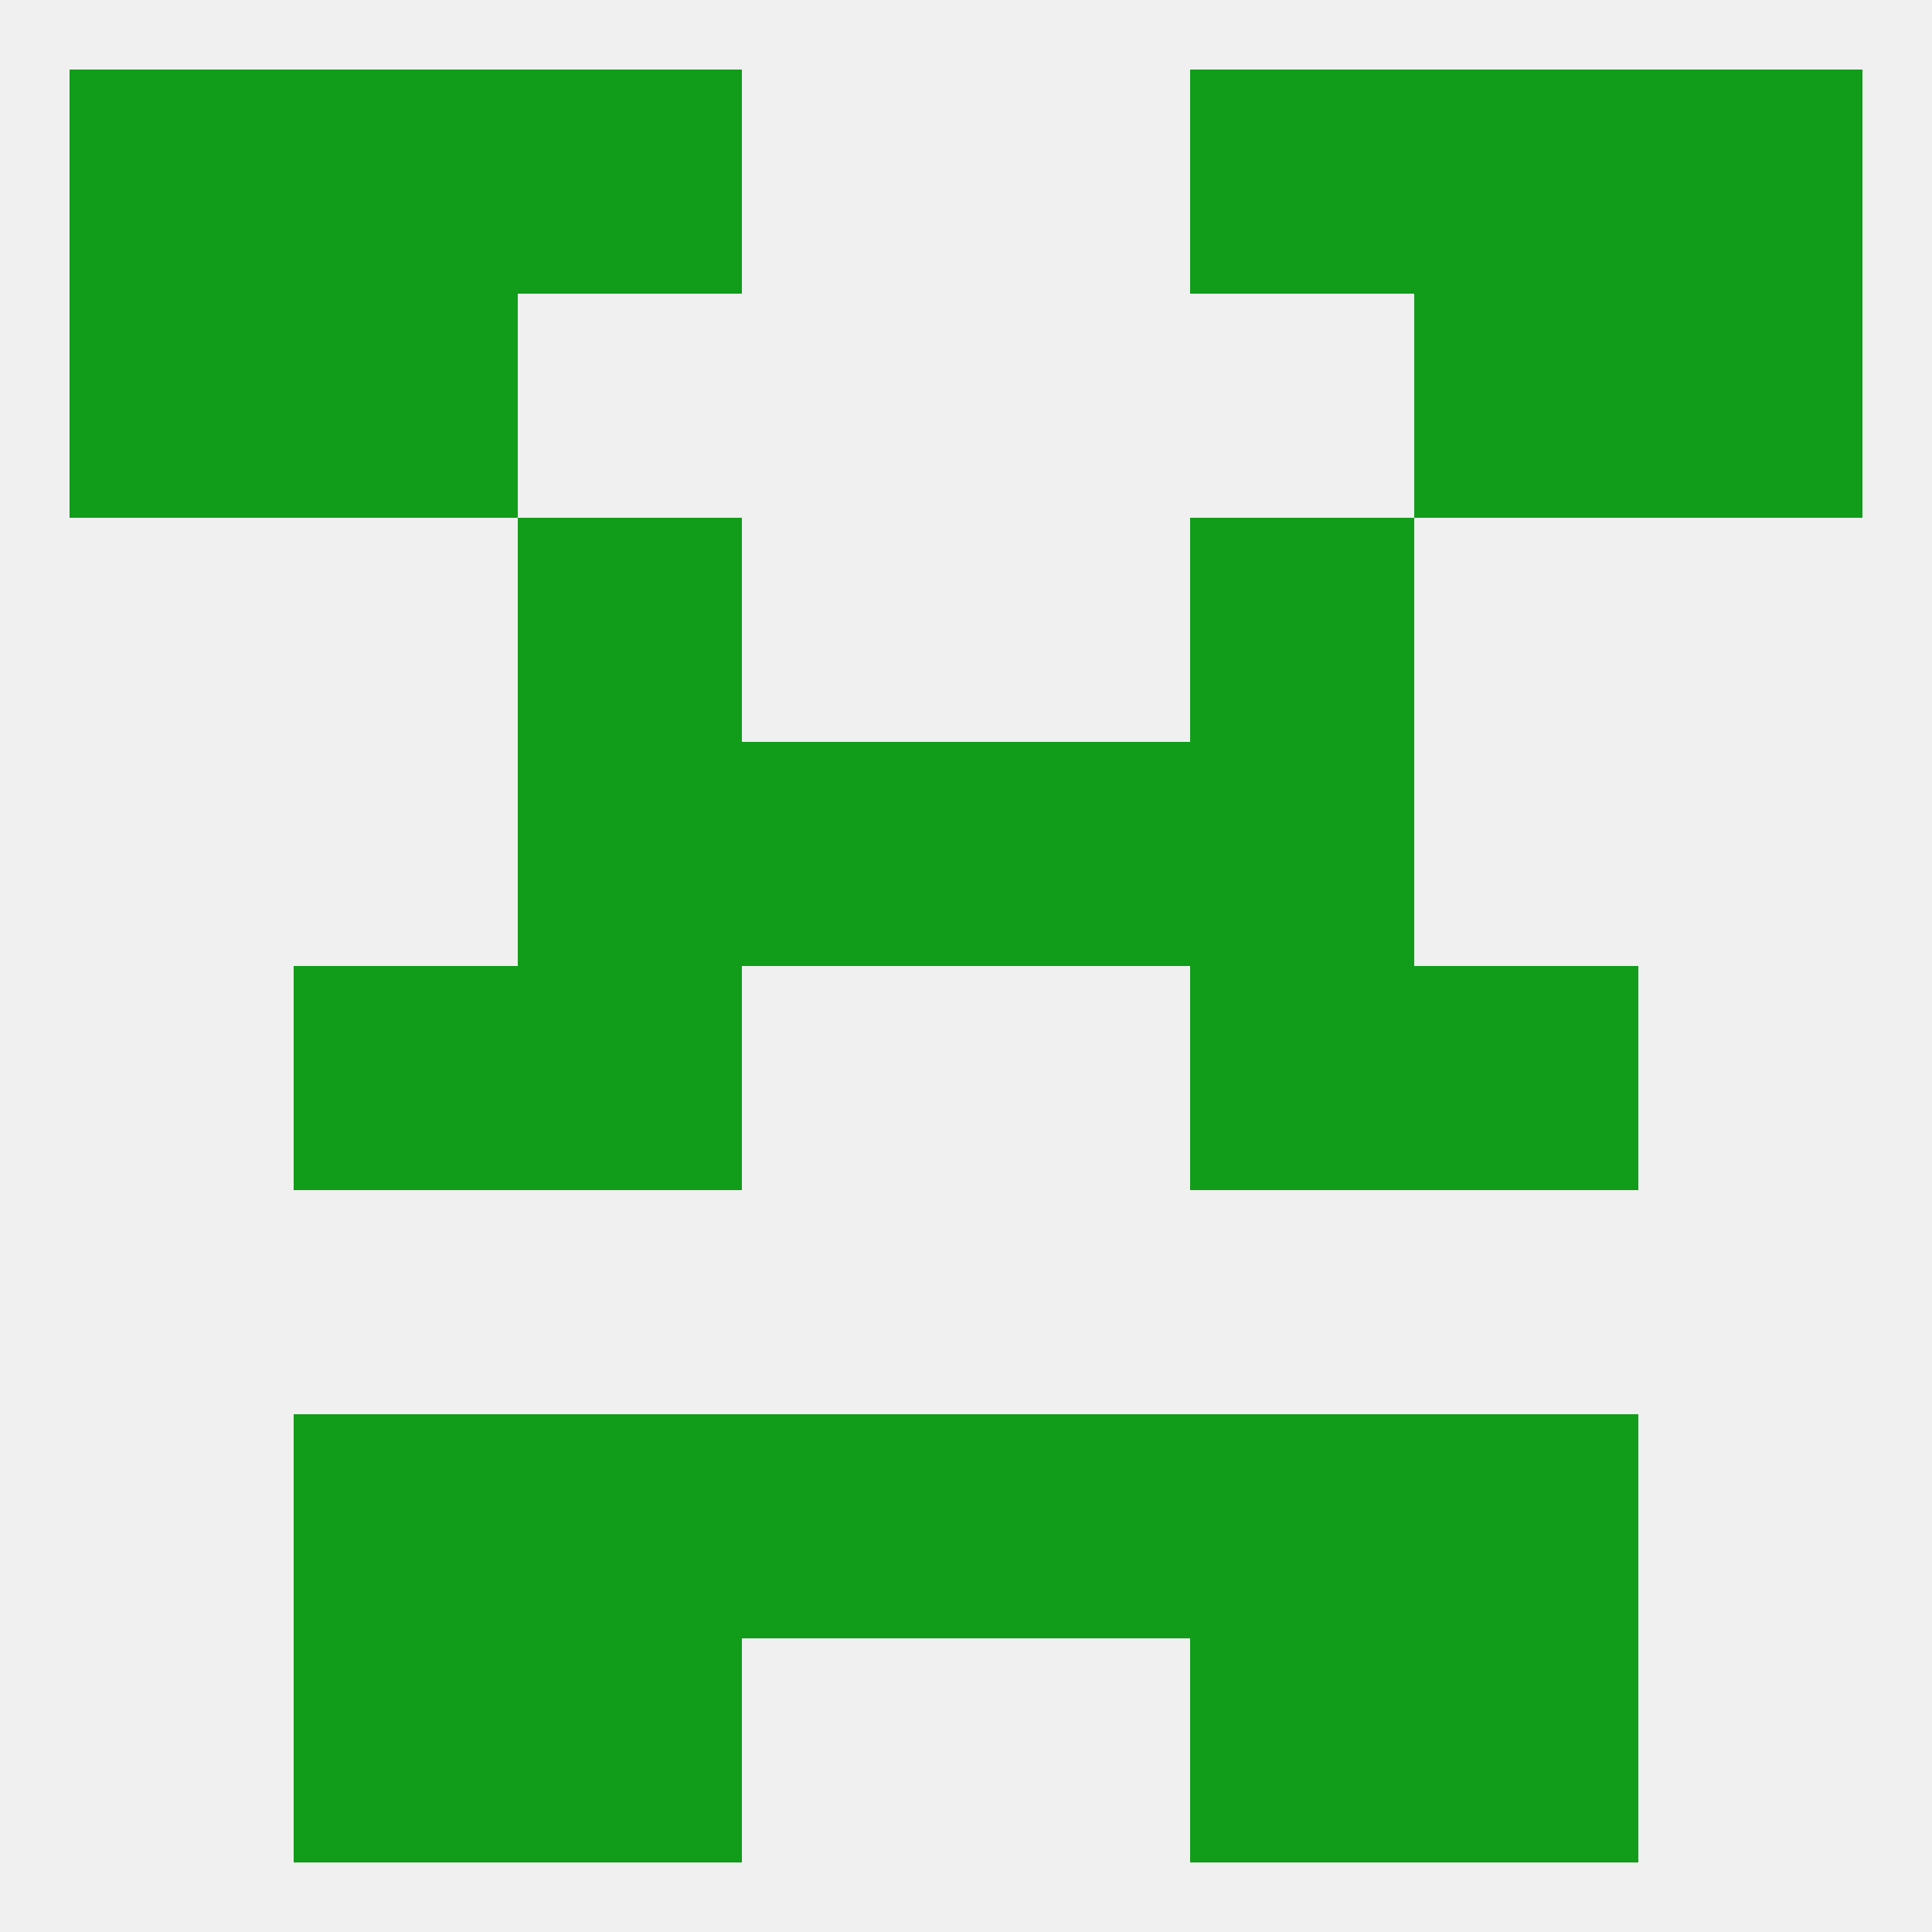
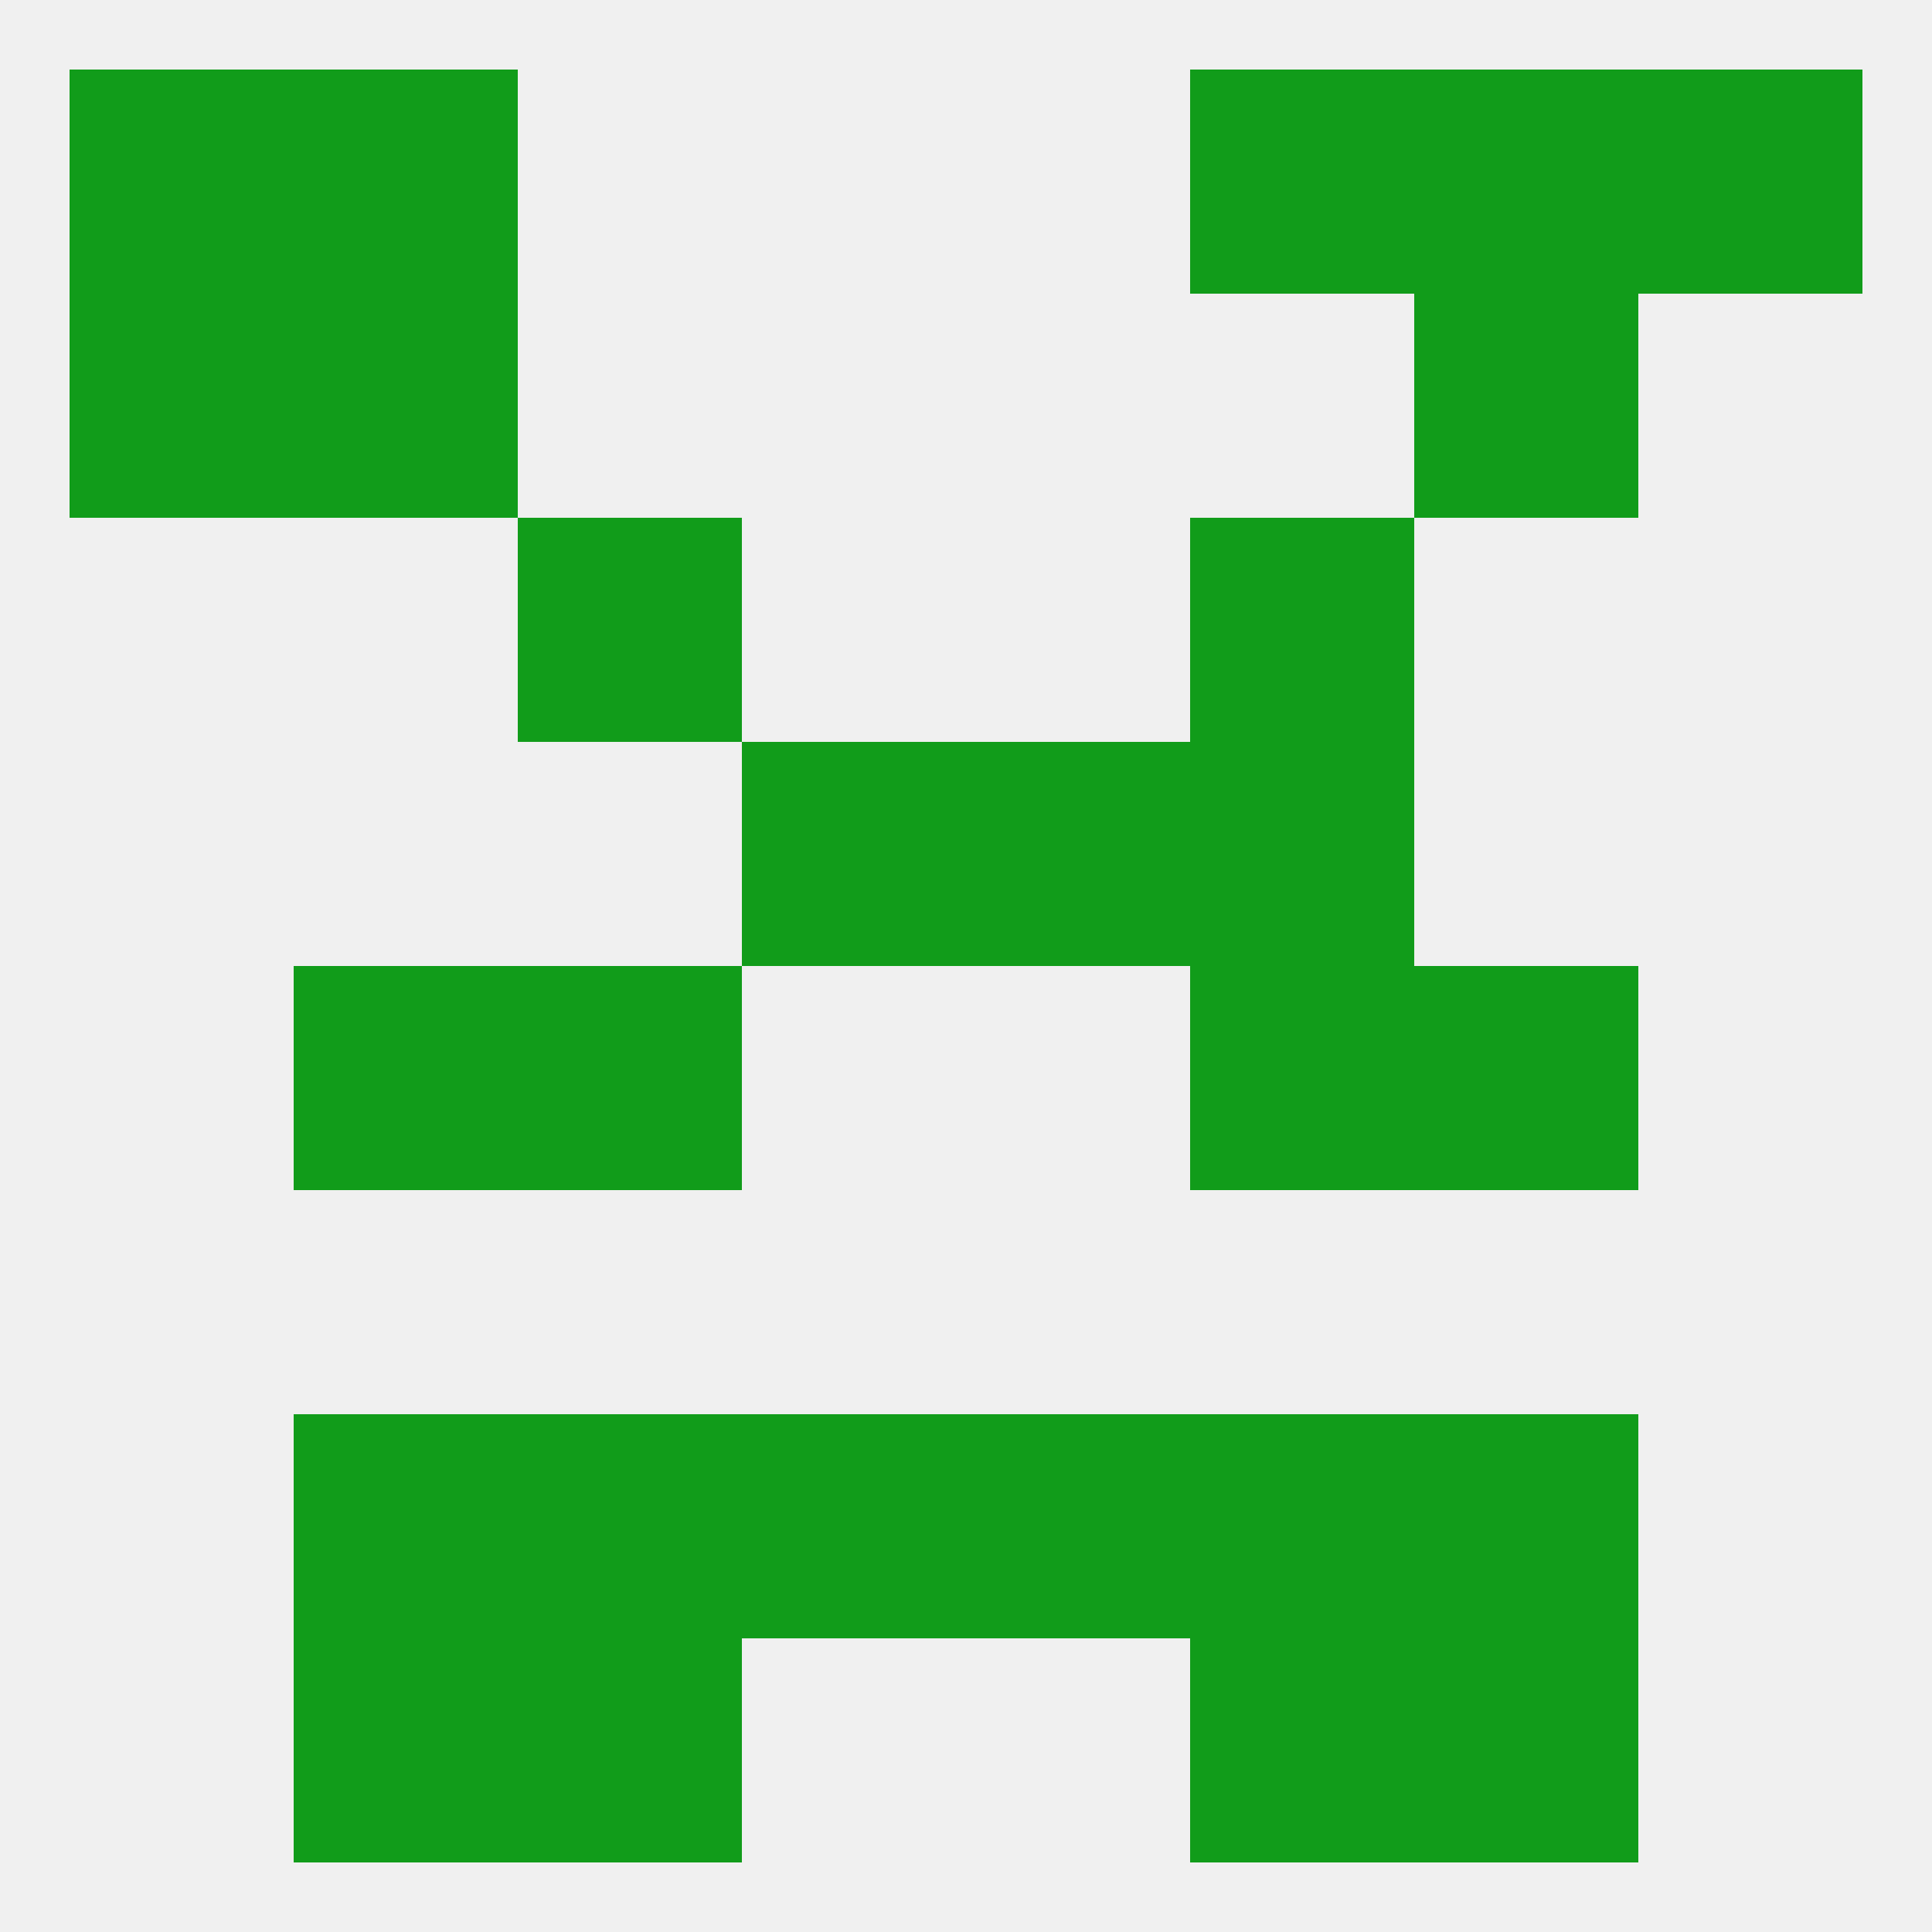
<svg xmlns="http://www.w3.org/2000/svg" version="1.1" baseprofile="full" width="250" height="250" viewBox="0 0 250 250">
  <rect width="100%" height="100%" fill="rgba(240,240,240,255)" />
  <rect x="96" y="96" width="29" height="29" fill="rgba(17,156,26,255)" />
  <rect x="125" y="96" width="29" height="29" fill="rgba(17,156,26,255)" />
-   <rect x="67" y="96" width="29" height="29" fill="rgba(17,156,26,255)" />
  <rect x="154" y="96" width="29" height="29" fill="rgba(17,156,26,255)" />
  <rect x="67" y="67" width="29" height="29" fill="rgba(17,156,26,255)" />
  <rect x="154" y="67" width="29" height="29" fill="rgba(17,156,26,255)" />
  <rect x="38" y="125" width="29" height="29" fill="rgba(17,156,26,255)" />
  <rect x="183" y="125" width="29" height="29" fill="rgba(17,156,26,255)" />
  <rect x="67" y="125" width="29" height="29" fill="rgba(17,156,26,255)" />
  <rect x="154" y="125" width="29" height="29" fill="rgba(17,156,26,255)" />
  <rect x="38" y="183" width="29" height="29" fill="rgba(17,156,26,255)" />
  <rect x="183" y="183" width="29" height="29" fill="rgba(17,156,26,255)" />
  <rect x="96" y="183" width="29" height="29" fill="rgba(17,156,26,255)" />
  <rect x="125" y="183" width="29" height="29" fill="rgba(17,156,26,255)" />
  <rect x="67" y="183" width="29" height="29" fill="rgba(17,156,26,255)" />
  <rect x="154" y="183" width="29" height="29" fill="rgba(17,156,26,255)" />
  <rect x="183" y="212" width="29" height="29" fill="rgba(17,156,26,255)" />
  <rect x="67" y="212" width="29" height="29" fill="rgba(17,156,26,255)" />
  <rect x="154" y="212" width="29" height="29" fill="rgba(17,156,26,255)" />
  <rect x="38" y="212" width="29" height="29" fill="rgba(17,156,26,255)" />
  <rect x="38" y="9" width="29" height="29" fill="rgba(17,156,26,255)" />
  <rect x="183" y="9" width="29" height="29" fill="rgba(17,156,26,255)" />
-   <rect x="67" y="9" width="29" height="29" fill="rgba(17,156,26,255)" />
  <rect x="154" y="9" width="29" height="29" fill="rgba(17,156,26,255)" />
  <rect x="9" y="9" width="29" height="29" fill="rgba(17,156,26,255)" />
  <rect x="212" y="9" width="29" height="29" fill="rgba(17,156,26,255)" />
  <rect x="9" y="38" width="29" height="29" fill="rgba(17,156,26,255)" />
-   <rect x="212" y="38" width="29" height="29" fill="rgba(17,156,26,255)" />
  <rect x="38" y="38" width="29" height="29" fill="rgba(17,156,26,255)" />
  <rect x="183" y="38" width="29" height="29" fill="rgba(17,156,26,255)" />
</svg>